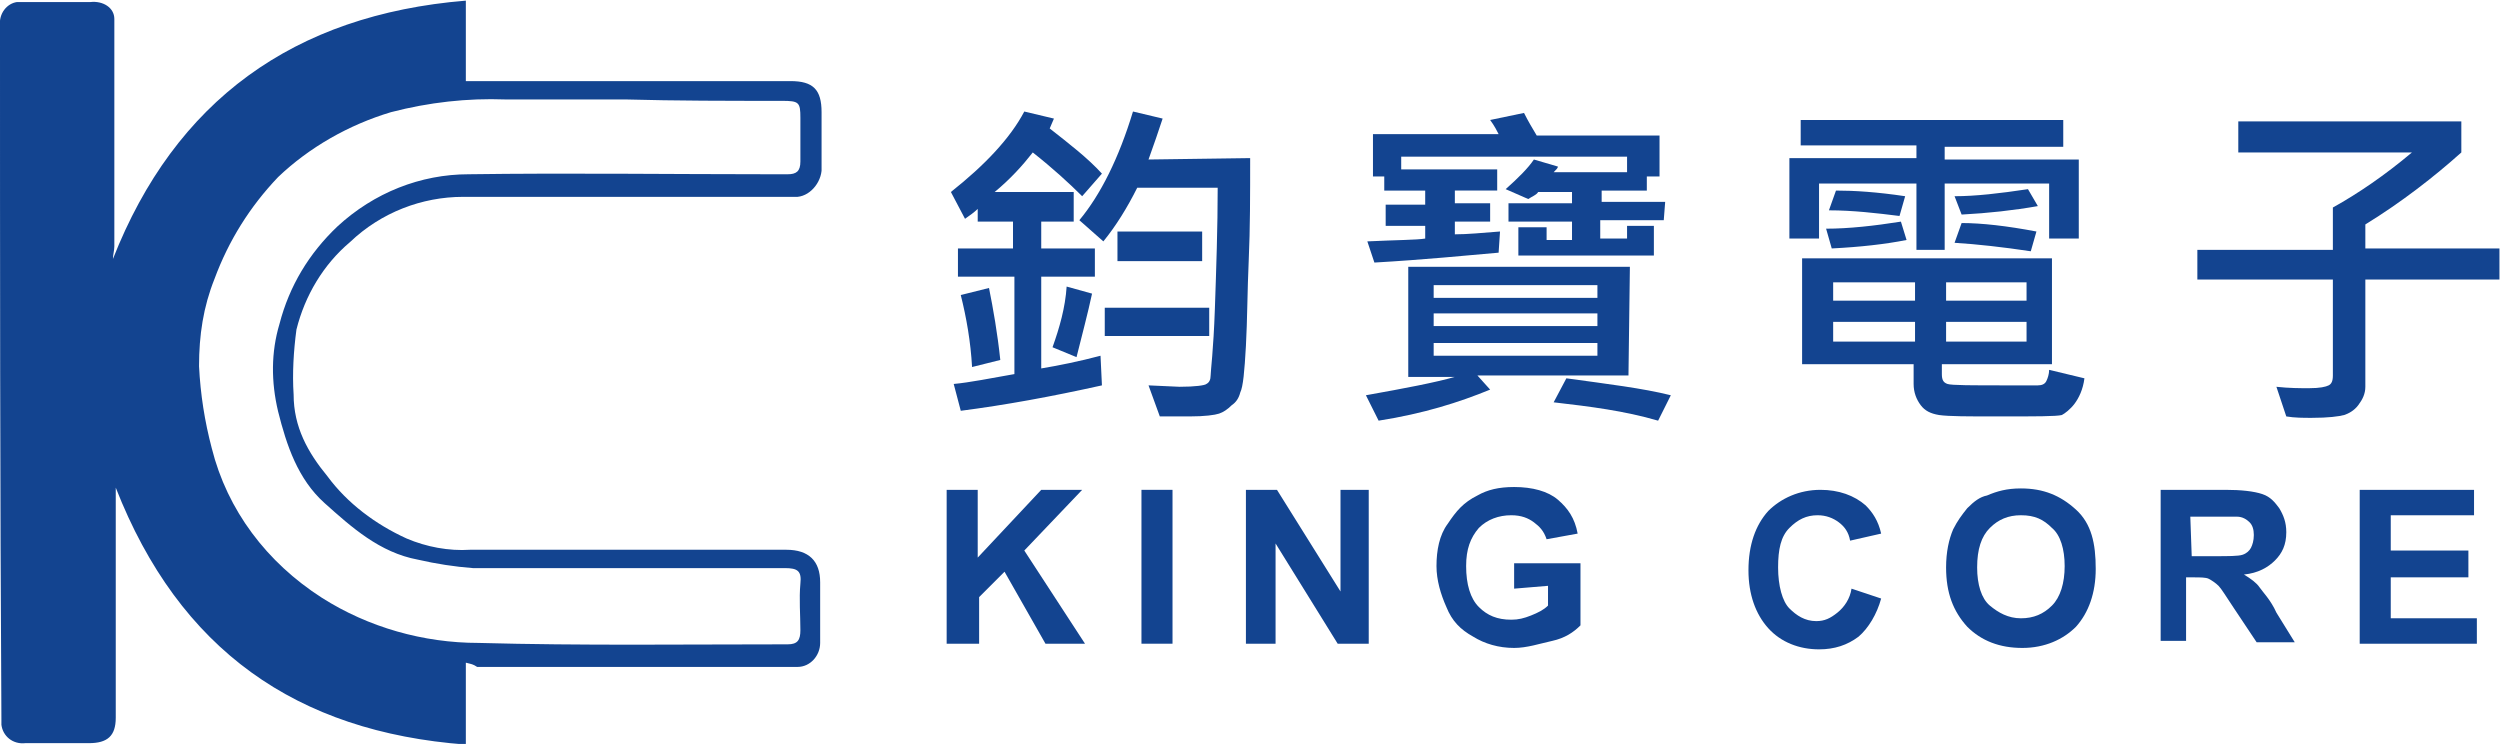
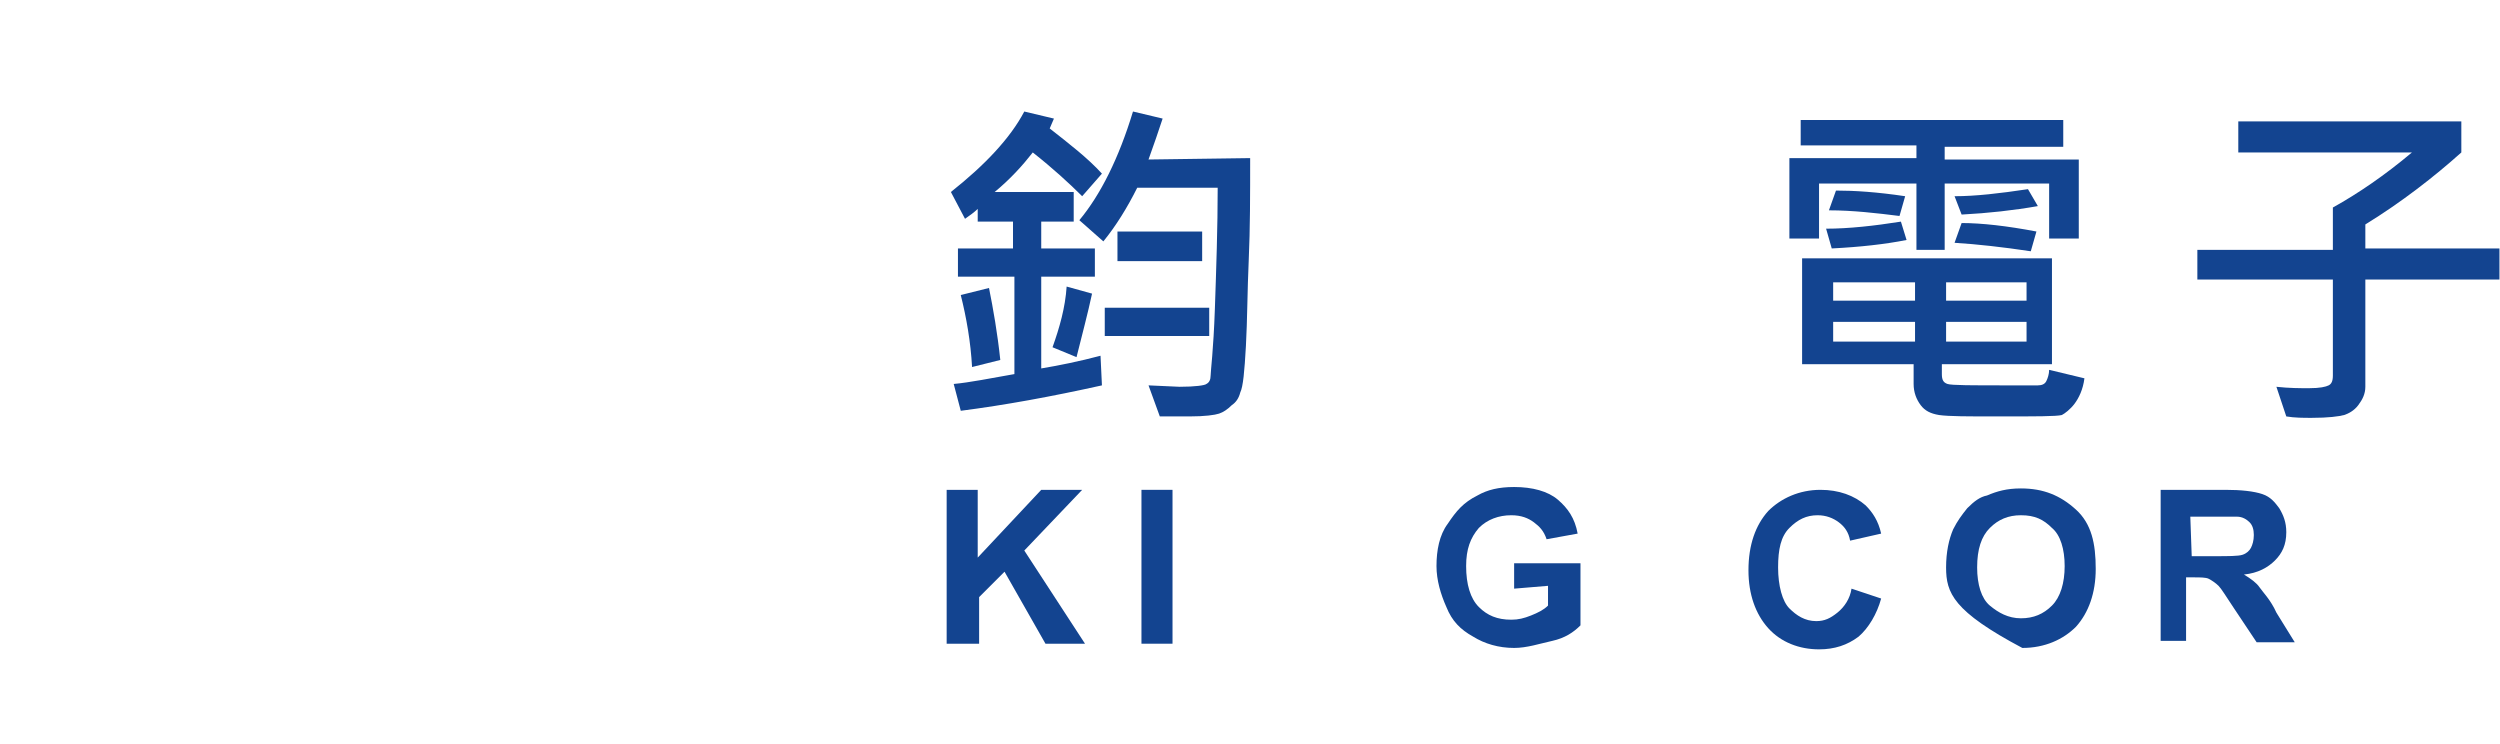
<svg xmlns="http://www.w3.org/2000/svg" xmlns:xlink="http://www.w3.org/1999/xlink" version="1.1" id="圖層_1" x="0px" y="0px" viewBox="0 0 177.1 52.7" style="enable-background:new 0 0 177.1 52.7;" xml:space="preserve">
  <style type="text/css">
	.st0{enable-background:new    ;}
	.st1{fill:#134490;}
	.st2{clip-path:url(#SVGID_00000003074876758026726340000012483115782961561530_);}
</style>
  <g id="组_2798" transform="translate(-90.439 -19.5)">
    <g id="组_2797" transform="translate(-3)">
      <g class="st0">
        <path class="st1" d="M160.5,65.1V54.2h2.2v4.8l4.5-4.8h2.9l-4.1,4.3l4.3,6.6h-2.8l-2.9-5.1l-1.8,1.8v3.3H160.5z" />
        <path class="st1" d="M174.3,65.1V54.2h2.2v10.9H174.3z" />
-         <path class="st1" d="M181.7,65.1V54.2h2.2l4.5,7.2v-7.2h2v10.9h-2.2l-4.4-7.1v7.1H181.7z" />
        <path class="st1" d="M200.7,61.2v-1.8h4.7v4.4c-0.5,0.5-1.1,0.9-2,1.1s-1.8,0.5-2.7,0.5c-1.1,0-2.1-0.3-2.9-0.8     c-0.9-0.5-1.5-1.1-1.9-2.1c-0.4-0.9-0.7-1.9-0.7-2.9c0-1.1,0.2-2.2,0.8-3c0.6-0.9,1.1-1.5,2.1-2c0.7-0.4,1.5-0.6,2.6-0.6     c1.3,0,2.4,0.3,3.1,0.9s1.2,1.3,1.4,2.4l-2.2,0.4c-0.2-0.6-0.5-0.9-0.9-1.2c-0.4-0.3-0.9-0.5-1.6-0.5c-0.9,0-1.7,0.3-2.3,0.9     c-0.6,0.7-0.9,1.5-0.9,2.7c0,1.3,0.3,2.3,0.9,2.9s1.3,0.9,2.3,0.9c0.5,0,0.9-0.1,1.4-0.3c0.5-0.2,0.9-0.4,1.2-0.7v-1.4     L200.7,61.2L200.7,61.2z" />
        <path class="st1" d="M224.6,61.2l2.1,0.7c-0.3,1.1-0.9,2.1-1.6,2.7c-0.8,0.6-1.7,0.9-2.8,0.9c-1.4,0-2.7-0.5-3.6-1.5     c-0.9-1-1.4-2.4-1.4-4.1c0-1.8,0.5-3.2,1.4-4.2c0.9-0.9,2.2-1.5,3.7-1.5c1.3,0,2.4,0.4,3.2,1.1c0.5,0.5,0.9,1.1,1.1,2l-2.2,0.5     c-0.1-0.6-0.4-1-0.8-1.3c-0.4-0.3-0.9-0.5-1.5-0.5c-0.8,0-1.4,0.3-2,0.9s-0.8,1.5-0.8,2.8c0,1.3,0.3,2.4,0.8,2.9s1.1,0.9,1.9,0.9     c0.6,0,1-0.2,1.5-0.6S224.5,61.9,224.6,61.2z" />
-         <path class="st1" d="M231.3,59.7c0-1.1,0.2-2,0.5-2.7c0.3-0.6,0.6-1,1-1.5c0.5-0.5,0.9-0.8,1.4-0.9c0.7-0.3,1.4-0.5,2.4-0.5     c1.6,0,2.8,0.5,3.9,1.5s1.4,2.4,1.4,4.2c0,1.7-0.5,3.1-1.4,4.1c-0.9,0.9-2.2,1.5-3.8,1.5c-1.6,0-2.9-0.5-3.9-1.5     C231.8,62.8,231.3,61.5,231.3,59.7z M233.5,59.7c0,1.2,0.3,2.2,0.9,2.7s1.3,0.9,2.2,0.9c0.9,0,1.6-0.3,2.2-0.9s0.9-1.6,0.9-2.8     s-0.3-2.2-0.9-2.7c-0.6-0.6-1.2-0.9-2.2-0.9c-0.9,0-1.6,0.3-2.2,0.9S233.5,58.4,233.5,59.7z" />
+         <path class="st1" d="M231.3,59.7c0-1.1,0.2-2,0.5-2.7c0.3-0.6,0.6-1,1-1.5c0.5-0.5,0.9-0.8,1.4-0.9c0.7-0.3,1.4-0.5,2.4-0.5     c1.6,0,2.8,0.5,3.9,1.5s1.4,2.4,1.4,4.2c0,1.7-0.5,3.1-1.4,4.1c-0.9,0.9-2.2,1.5-3.8,1.5C231.8,62.8,231.3,61.5,231.3,59.7z M233.5,59.7c0,1.2,0.3,2.2,0.9,2.7s1.3,0.9,2.2,0.9c0.9,0,1.6-0.3,2.2-0.9s0.9-1.6,0.9-2.8     s-0.3-2.2-0.9-2.7c-0.6-0.6-1.2-0.9-2.2-0.9c-0.9,0-1.6,0.3-2.2,0.9S233.5,58.4,233.5,59.7z" />
        <path class="st1" d="M246.5,65.1V54.2h4.6c1.1,0,2,0.1,2.6,0.3s0.9,0.6,1.2,1c0.3,0.5,0.5,1,0.5,1.7c0,0.9-0.3,1.5-0.8,2     c-0.5,0.5-1.2,0.9-2.2,1c0.5,0.3,0.9,0.6,1.1,0.9s0.8,0.9,1.2,1.8l1.3,2.1h-2.7l-1.6-2.4c-0.6-0.9-0.9-1.4-1.1-1.6     s-0.5-0.4-0.7-0.5c-0.2-0.1-0.6-0.1-1.1-0.1h-0.5v4.5H246.5z M248.7,58.9h1.6c1,0,1.7,0,2-0.1c0.3-0.1,0.5-0.3,0.6-0.5     s0.2-0.5,0.2-0.9s-0.1-0.7-0.3-0.9c-0.2-0.2-0.5-0.4-0.9-0.4c-0.2,0-0.8,0-1.6,0h-1.7L248.7,58.9L248.7,58.9z" />
-         <path class="st1" d="M260.6,65.1V54.2h8.1V56h-5.9v2.5h5.5v1.9h-5.5v2.9h6.1v1.8H260.6z" />
      </g>
      <g>
        <g>
          <path class="st1" d="M171.5,31.8l-1.4,1.6c-0.9-0.9-2.1-2-3.5-3.1c-0.7,0.9-1.6,1.9-2.7,2.8h5.6v2.1h-2.3v1.9h3.8v2h-3.8v6.5      c1.2-0.2,2.7-0.5,4.2-0.9l0.1,2.1c-3.6,0.8-6.9,1.4-10,1.8l-0.5-1.9c1.1-0.1,2.6-0.4,4.3-0.7v-6.9h-4v-2h3.9v-1.9h-2.5v-0.9      c-0.2,0.2-0.6,0.5-0.9,0.7l-1-1.9c2.4-1.9,4.2-3.8,5.2-5.7l2.1,0.5c-0.1,0.2-0.2,0.5-0.3,0.7C169.2,29.7,170.5,30.7,171.5,31.8z       M164.3,45l-2,0.5c-0.1-1.8-0.4-3.5-0.8-5.1l2-0.5C163.8,41.4,164.1,43.1,164.3,45z M170.8,40.3c-0.3,1.4-0.7,2.9-1.1,4.5      l-1.7-0.7c0.5-1.4,0.9-2.8,1-4.3L170.8,40.3z M182,30.7c0,2.6,0,5-0.1,7.2c-0.1,2.2-0.1,4.3-0.2,6.1s-0.2,2.9-0.4,3.3      c-0.1,0.4-0.3,0.7-0.6,0.9c-0.3,0.3-0.6,0.5-0.9,0.6c-0.3,0.1-1,0.2-2.1,0.2h-2.1l-0.8-2.2l2.2,0.1c1.1,0,1.8-0.1,1.9-0.2      c0.2-0.1,0.3-0.3,0.3-0.6c0-0.3,0.2-1.8,0.3-4.7c0.1-2.9,0.2-5.8,0.2-8.6h-5.7c-0.7,1.4-1.5,2.7-2.4,3.8l-1.7-1.5      c1.5-1.8,2.8-4.4,3.8-7.7l2.1,0.5c-0.3,0.9-0.6,1.8-1,2.9L182,30.7L182,30.7z M179.1,43.3h-7.4v-2h7.4V43.3z M178.6,38h-6v-2.1      h6V38z" />
-           <path class="st1" d="M208.8,46.1h-10.7l0.9,1c-2.2,0.9-4.7,1.7-7.9,2.2l-0.9-1.8c2.8-0.5,4.9-0.9,6.3-1.3h-3.3v-7.8h15.7      L208.8,46.1L208.8,46.1z M211.3,35.1h-4.5v1.3h1.9v-0.9h1.9v2.1H201v-2h2v0.9h1.8v-1.3h-4.5v-1.3h4.5v-0.8h-2.4      c-0.1,0.2-0.4,0.3-0.7,0.5l-1.6-0.7c0.9-0.8,1.6-1.5,2-2.1l1.7,0.5c0,0.1-0.1,0.2-0.3,0.4h5.2v-1.1h-16v0.9h6.8v1.5h-3v0.9h2.5      v1.3h-2.5v0.9c0.9,0,1.9-0.1,3.2-0.2l-0.1,1.5c-2.3,0.2-5.3,0.5-8.8,0.7l-0.5-1.5c2.1-0.1,3.5-0.1,4.1-0.2v-0.9h-2.8V34h2.8v-1      h-2.9V32h-0.8V29h8.9c-0.1-0.2-0.3-0.6-0.6-1l2.4-0.5c0.3,0.6,0.6,1.1,0.9,1.6h8.7V32h-0.9v1h-3.2v0.8h4.5L211.3,35.1      L211.3,35.1z M206.6,40.6v-0.9h-11.6v0.9H206.6z M206.6,42.6v-0.9h-11.6v0.9H206.6z M206.6,44.7v-0.9h-11.6v0.9H206.6z       M211.8,47.5l-0.9,1.8c-2.4-0.7-4.8-1-7.4-1.3l0.9-1.7C207.3,46.7,209.8,47,211.8,47.5z" />
          <path class="st1" d="M240.7,36.4h-2.1v-3.9h-7.4v4.7h-2v-4.7h-6.9v3.9h-2.1v-5.7h9v-0.9H221V28h18.6v1.9h-8.4v0.9h9.5V36.4z       M241.1,46.3c-0.1,0.8-0.4,1.4-0.7,1.8c-0.3,0.4-0.7,0.7-0.9,0.8c-0.4,0.1-1.8,0.1-4.5,0.1c-2.2,0-3.5,0-4.2-0.1      c-0.6-0.1-1-0.3-1.3-0.7c-0.3-0.4-0.5-0.9-0.5-1.5v-1.4h-7.9v-7.5h17.7v7.5h-7.8V46c0,0.4,0.1,0.6,0.4,0.7      c0.3,0.1,1.7,0.1,4.3,0.1c1.1,0,1.8,0,2.1,0c0.3,0,0.5-0.1,0.6-0.3c0.1-0.2,0.2-0.5,0.2-0.8L241.1,46.3z M228.5,36.5      c-1.5,0.3-3.3,0.5-5.3,0.6l-0.4-1.4c1.6,0,3.4-0.2,5.3-0.5L228.5,36.5z M228.4,33.4l-0.4,1.4c-1.6-0.2-3.3-0.4-5-0.4l0.5-1.4      C224.8,33,226.4,33.1,228.4,33.4z M229.1,40.8v-1.3h-5.8v1.3H229.1z M229.1,43.7v-1.4h-5.8v1.4H229.1z M237,40.8v-1.3h-5.7v1.3      H237z M237,43.7v-1.4h-5.7v1.4H237z M237.8,34.1c-1.7,0.3-3.5,0.5-5.4,0.6l-0.5-1.3c1.5,0,3.2-0.2,5.2-0.5L237.8,34.1z       M237.7,35.9l-0.4,1.4c-2-0.3-3.8-0.5-5.4-0.6l0.5-1.4C233.8,35.3,235.6,35.5,237.7,35.9z" />
          <path class="st1" d="M270.5,39.3H261v7.6c0,0.5-0.2,0.9-0.5,1.3c-0.3,0.4-0.7,0.6-1,0.7c-0.4,0.1-1.1,0.2-2.3,0.2      c-0.6,0-1.2,0-1.8-0.1l-0.7-2.1c0.9,0.1,1.7,0.1,2.3,0.1c0.8,0,1.2-0.1,1.4-0.2c0.2-0.1,0.3-0.3,0.3-0.7v-6.8h-9.6v-2.1h9.6v-3      c1.8-1,3.7-2.3,5.6-3.9H252v-2.2h15.8v2.2c-1.9,1.7-4.2,3.5-6.8,5.1v1.7h9.5L270.5,39.3L270.5,39.3z" />
        </g>
      </g>
    </g>
    <g id="组_2812" transform="translate(90.439 19.849)">
      <g>
        <g>
          <defs>
-             <rect id="SVGID_1_" y="-0.3" width="58.2" height="52.7" />
-           </defs>
+             </defs>
          <clipPath id="SVGID_00000170258875286227524940000012652909554407093677_">
            <use xlink:href="#SVGID_1_" style="overflow:visible;" />
          </clipPath>
          <g id="组_2812-2" transform="translate(0 -0.004)" style="clip-path:url(#SVGID_00000170258875286227524940000012652909554407093677_);">
            <path id="路径_41" class="st1" d="M33,46.6v5.8c-12-0.9-20.3-6.7-24.8-18.2v1.1c0,5,0,10,0,15.2c0,1.3-0.6,1.8-1.9,1.8       c-1.5,0-3,0-4.5,0c-0.9,0.1-1.6-0.5-1.7-1.3c0-0.1,0-0.3,0-0.4C0,34.2,0,17.8,0,1.5c-0.1-0.9,0.5-1.6,1.2-1.7       c0.1,0,0.3,0,0.4,0c1.6,0,3.2,0,4.8,0C7.3-0.3,8.1,0.2,8.1,1c0,0.1,0,0.2,0,0.3c0,5.3,0,10.5,0,15.8c0,0.3-0.1,0.6-0.1,0.9       C12.4,6.8,20.8,0.7,33-0.3v5.7h23c1.6,0,2.2,0.6,2.2,2.2c0,1.2,0,2.6,0,3.8c0.1,1-0.7,2.1-1.7,2.2c-0.2,0-0.3,0-0.5,0       c-7.8,0-15.4,0-23.2,0c-2.9,0-5.8,1.1-8,3.2c-1.9,1.6-3.2,3.8-3.8,6.2c-0.2,1.5-0.3,3.1-0.2,4.6c0,2.3,1,4.1,2.4,5.8       c1.4,1.9,3.4,3.4,5.6,4.4c1.4,0.6,3,0.9,4.5,0.8c7.5,0,15,0,22.4,0c1.6,0,2.4,0.8,2.4,2.3c0,1.4,0,2.8,0,4.3       c0,0.9-0.7,1.7-1.6,1.7h-0.1c-7.6,0-15.2,0-22.6,0C33.5,46.7,33.4,46.7,33,46.6 M44.3,6.7c-2.8,0-5.7,0-8.5,0       c-2.7-0.1-5.4,0.2-8.1,0.9c-3,0.9-5.8,2.5-8,4.6c-2,2.1-3.5,4.5-4.5,7.2c-0.8,2-1.1,4-1.1,6.2c0.1,2,0.4,3.9,0.9,5.8       c1.1,4.4,3.9,8.1,7.8,10.6c3.3,2.1,7.2,3.2,11.1,3.2c7.3,0.2,14.6,0.1,21.9,0.1c0.7,0,0.9-0.3,0.9-1c0-1.1-0.1-2.2,0-3.3       c0.1-0.9-0.2-1.1-1.1-1.1c-7.4,0-14.8,0-22.1,0c-1.3-0.1-2.6-0.3-3.9-0.6c-2.7-0.5-4.7-2.3-6.6-4s-2.7-4.1-3.3-6.5       c-0.5-2.1-0.5-4.2,0.1-6.2c0.7-2.7,2.1-5,4.1-6.9c2.6-2.4,5.9-3.7,9.3-3.7c7.1-0.1,14.3,0,21.4,0c0.4,0,0.9,0,1.2,0       c0.6,0,0.9-0.2,0.9-0.9c0-1,0-2.1,0-3.1c0-1.1-0.1-1.2-1.3-1.2C51.6,6.8,47.9,6.8,44.3,6.7" />
          </g>
        </g>
      </g>
    </g>
  </g>
</svg>